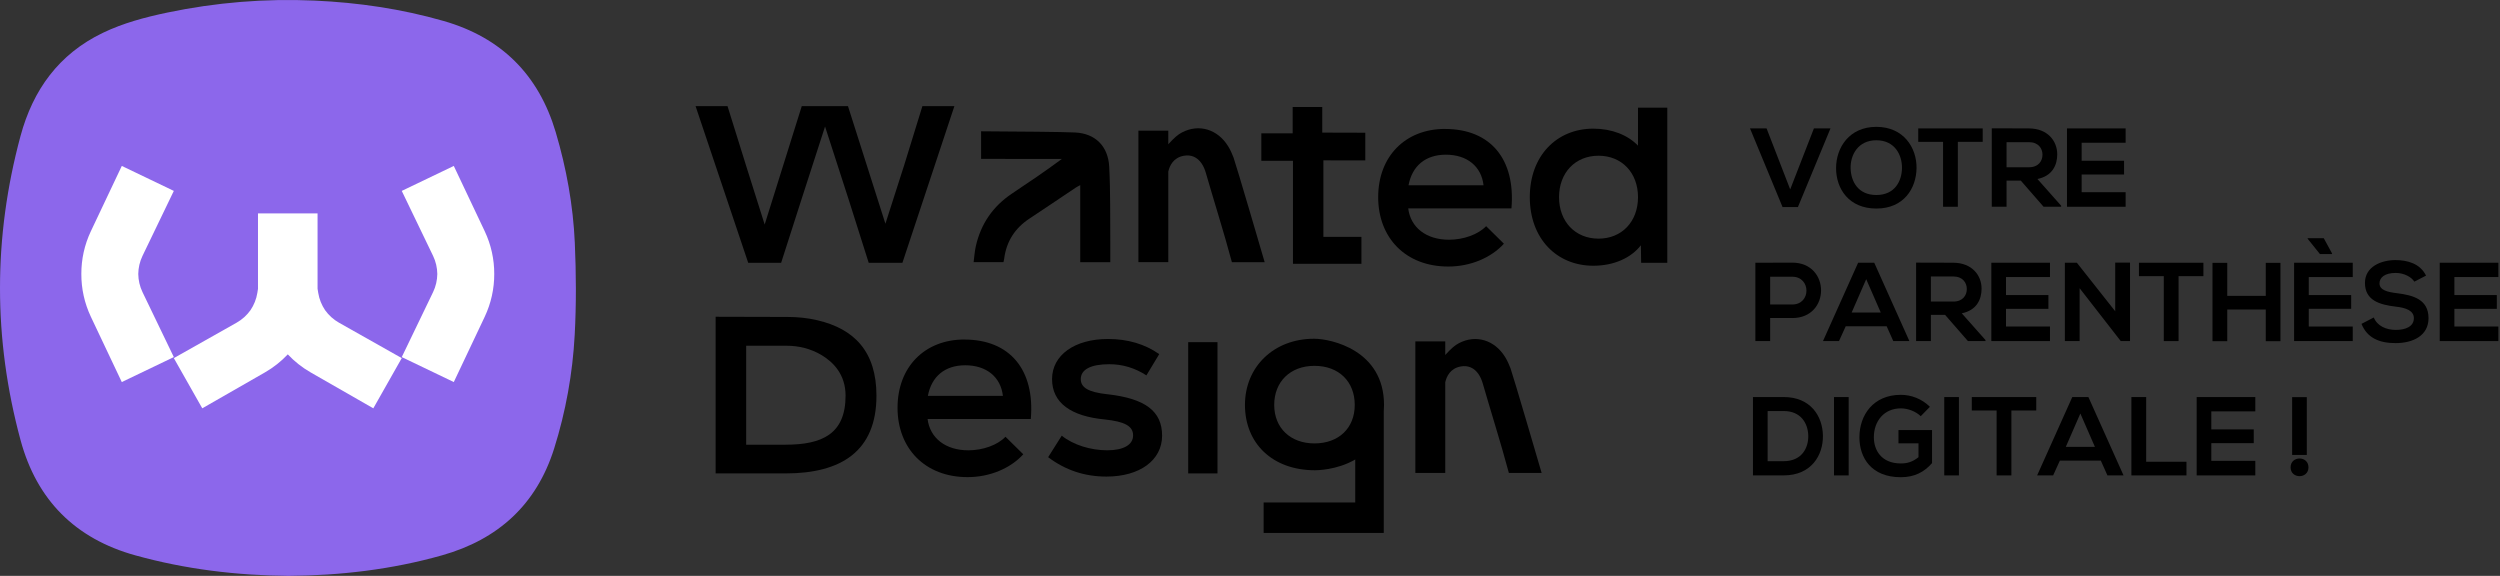
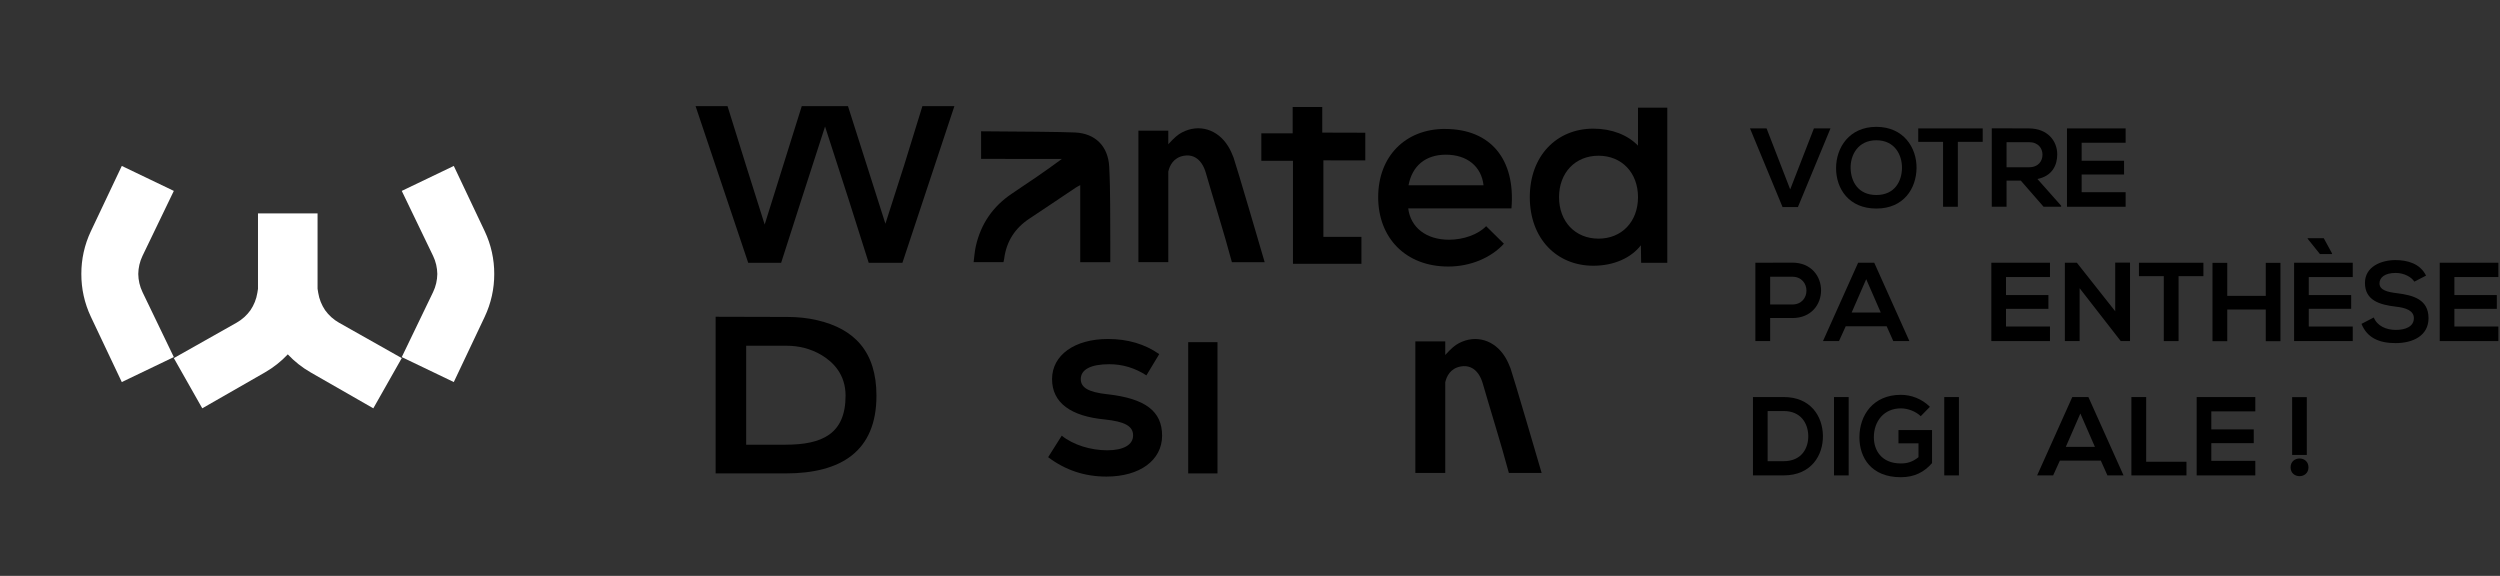
<svg xmlns="http://www.w3.org/2000/svg" width="1107" height="255" viewBox="0 0 1107 255" fill="none">
  <rect x="0" y="0" width="1107" height="255" fill="#333333" stroke="none" />
  <path d="M796.112 91.701H789.32L774.903 56.862H782.24L792.7 83.873L803.199 56.862H810.536L796.112 91.701Z" fill="black" />
  <path d="M848.646 74.41C848.545 83.382 843.046 92.347 830.857 92.347C818.668 92.347 813.013 83.577 813.013 74.457C813.013 65.336 818.862 56.169 830.857 56.169C842.851 56.169 848.748 65.336 848.646 74.41ZM819.454 74.558C819.602 80.259 822.679 86.35 830.849 86.35C839.019 86.35 842.096 80.205 842.197 74.503C842.299 68.654 839.027 62.112 830.849 62.112C822.671 62.112 819.299 68.701 819.454 74.55V74.558Z" fill="black" />
  <path d="M860.399 62.813H849.394V56.862H877.939V62.805H866.934V91.553H860.391V62.813H860.399Z" fill="black" />
  <path d="M912.685 91.553H904.904L894.794 79.956H888.501V91.553H881.958V56.815C887.457 56.815 892.964 56.862 898.463 56.862C906.641 56.909 910.948 62.361 910.948 68.358C910.948 73.117 908.767 77.923 902.178 79.262L912.685 91.109V91.553ZM888.501 62.961V74.059H898.463C902.622 74.059 904.413 71.287 904.413 68.506C904.413 65.726 902.583 62.953 898.463 62.953H888.501V62.961Z" fill="black" />
  <path d="M941.23 91.553H915.263V56.862H941.23V63.202H921.751V71.178H940.537V77.276H921.751V85.104H941.23V91.545V91.553Z" fill="black" />
  <path d="M793.636 140.825H783.822V151.036H777.28V116.346C782.732 116.346 788.184 116.299 793.636 116.299C810.584 116.299 810.639 140.833 793.636 140.833V140.825ZM783.822 134.828H793.636C802.009 134.828 801.962 122.538 793.636 122.538H783.822V134.828Z" fill="black" />
  <path d="M835.421 144.484H817.281L814.306 151.027H807.218L822.78 116.336H829.914L845.476 151.027H838.342L835.421 144.484ZM826.355 123.618L819.914 138.386H832.796L826.355 123.618Z" fill="black" />
-   <path d="M879.177 151.026H871.397L861.287 139.429H854.994V151.026H848.451V116.289C853.95 116.289 859.457 116.336 864.955 116.336C873.133 116.383 877.441 121.835 877.441 127.832C877.441 132.591 875.26 137.396 868.671 138.736L879.177 150.582V151.026ZM854.994 122.434V133.533H864.955C869.114 133.533 870.906 130.76 870.906 127.98C870.906 125.199 869.076 122.427 864.955 122.427H854.994V122.434Z" fill="black" />
  <path d="M907.731 151.027H881.763V116.336H907.731V122.676H888.251V130.651H907.037V136.75H888.251V144.578H907.731V151.019V151.027Z" fill="black" />
  <path d="M936.628 116.29H943.17V151.027H939.105V151.074L920.864 127.63V151.02H914.321V116.329H919.625L936.62 137.833V116.274L936.628 116.29Z" fill="black" />
  <path d="M958.131 122.286H947.126V116.344H975.671V122.286H964.666V151.034H958.124V122.286H958.131Z" fill="black" />
  <path d="M1003.28 151.081V137.054H986.232V151.081H979.69V116.391H986.232V131.01H1003.28V116.391H1009.78V151.081H1003.28Z" fill="black" />
  <path d="M1041.8 151.027H1015.83V116.336H1041.8V122.676H1022.32V130.651H1041.1V136.75H1022.32V144.578H1041.8V151.019V151.027ZM1021.83 105.478H1028.96L1032.63 112.216V112.512H1027.28L1021.83 105.72V105.471V105.478Z" fill="black" />
  <path d="M1069.06 124.718C1067.87 122.739 1064.6 120.855 1060.83 120.855C1055.97 120.855 1053.64 122.887 1053.64 125.466C1053.64 128.488 1057.21 129.329 1061.38 129.827C1068.61 130.723 1075.35 132.6 1075.35 140.879C1075.35 148.613 1068.51 151.931 1060.78 151.931C1053.69 151.931 1048.24 149.751 1045.66 143.411L1051.11 140.583C1052.65 144.4 1056.67 146.082 1060.88 146.082C1065.09 146.082 1068.86 144.649 1068.86 140.879C1068.86 137.608 1065.44 136.268 1060.83 135.778C1053.74 134.937 1047.2 133.052 1047.2 125.271C1047.2 118.136 1054.24 115.208 1060.62 115.161C1066.03 115.161 1071.63 116.695 1074.25 122.046L1069.05 124.726L1069.06 124.718Z" fill="black" />
  <path d="M1106.28 151.027H1080.31V116.336H1106.28V122.676H1086.8V130.651H1105.59V136.75H1086.8V144.578H1106.28V151.019V151.027Z" fill="black" />
  <path d="M807.188 192.86C807.336 201.63 801.986 210.501 789.843 210.501H776.213V175.811H789.843C801.736 175.811 807.04 184.285 807.188 192.86ZM782.709 204.208H789.843C797.725 204.208 800.848 198.46 800.7 192.813C800.552 187.408 797.382 182.01 789.843 182.01H782.709V204.216V204.208Z" fill="black" />
  <path d="M812.096 210.509V175.818H818.591V210.509H812.096Z" fill="black" />
  <path d="M850.509 184.292C848.18 182.065 844.714 180.826 841.684 180.826C834.254 180.826 829.744 186.473 829.744 193.615C829.744 199.317 833.062 205.213 841.684 205.213C844.41 205.213 846.786 204.621 849.512 202.44V196.295H840.64V190.445H855.509V205.065C852.09 208.982 847.775 211.311 841.684 211.311C828.654 211.311 823.35 202.736 823.35 193.615C823.35 183.848 829.448 174.829 841.684 174.829C846.342 174.829 850.999 176.613 854.567 180.133L850.501 184.292H850.509Z" fill="black" />
  <path d="M860.914 210.509V175.818H867.41V210.509H860.914Z" fill="black" />
-   <path d="M884.109 181.761H873.104V175.818H901.649V181.761H890.644V210.509H884.102V181.761H884.109Z" fill="black" />
  <path d="M930.248 203.967H912.108L909.133 210.509H902.045L917.607 175.818H924.742L940.303 210.509H933.169L930.248 203.967ZM921.182 183.101L914.741 197.868H927.623L921.182 183.101Z" fill="black" />
  <path d="M950.328 175.818V204.465H968.172V210.509H943.785V175.818H950.328Z" fill="black" />
  <path d="M998.649 210.509H972.681V175.818H998.649V182.158H979.169V190.134H997.956V196.232H979.169V204.06H998.649V210.501V210.509Z" fill="black" />
  <path d="M1022.19 206.942C1022.19 212.145 1014.27 212.145 1014.27 206.942C1014.27 201.739 1022.19 201.685 1022.19 206.942ZM1021.45 175.865V201.435H1014.96V175.865H1021.45Z" fill="black" />
  <g clip-path="url(#clip0_5786_368)">
    <path d="M668.842 163.058C668.196 161.348 667.434 159.67 666.454 158.075C661.843 150.58 653.539 147.984 645.955 151.987C644.234 152.894 642.659 154.218 639.957 157.189V151.174H626.719V209.406H639.957V169.271C640.552 166.644 642.2 163.121 646.79 162.276C650.097 161.672 652.788 162.912 654.666 165.623C655.532 166.873 656.157 168.375 656.585 169.855C659.725 180.811 664.795 196.907 668.123 209.406H682.633C682.383 208.437 669.792 165.56 668.842 163.048V163.058Z" fill="black" />
    <path d="M400.164 73.781L392.059 99.071L375.483 47H355.016L338.596 99.426L330.501 73.781L322.145 47H308L331.304 116.366H345.888L354.911 88.251L365.333 56.017L375.754 88.251L384.662 116.366H399.59L422.603 47H408.436L400.174 73.781H400.164Z" fill="black" />
    <path d="M639.895 57.081C622.182 57.081 610.258 69.32 610.258 87.313C610.258 105.306 622.411 118.024 641.282 118.024C651.119 118.024 660.268 114.135 665.932 107.912L658.056 100.146C654.583 103.794 648.104 106.15 641.616 106.15C631.539 106.15 624.602 100.74 623.559 92.275H669.27C671.127 70.508 660.007 57.102 639.874 57.102L639.895 57.081ZM623.694 82.027C625.322 73.437 631.216 68.496 640.239 68.496C649.732 68.496 655.98 73.792 656.909 82.027H623.694Z" fill="black" />
    <path d="M725.309 64.493C720.792 59.791 713.73 56.966 705.52 56.966C689.32 56.966 677.396 68.965 677.396 87.312C677.396 105.66 689.32 117.669 705.52 117.669C714.554 117.669 722.19 114.26 726.582 108.61L726.697 116.377H738.276V47.678H725.309V64.493ZM707.826 105.67C697.53 105.67 690.342 98.144 690.342 87.312C690.342 76.481 697.519 68.955 707.826 68.955C718.132 68.955 725.309 76.481 725.309 87.312C725.309 98.144 718.132 105.67 707.826 105.67Z" fill="black" />
    <path d="M491.16 73.813C490.68 64.754 485.015 59.093 476.086 58.665C470.025 58.384 451.185 58.228 434.432 58.134V70.352C449.068 70.362 464.872 70.383 470.181 70.383C462.858 75.835 455.452 80.797 448.035 85.759C439.658 91.378 434.296 99.155 432.074 109.1C431.574 111.362 431.428 113.718 431.115 116.074H444.342C444.457 115.501 444.582 115.084 444.634 114.677C445.604 106.901 449.433 101.011 455.88 96.768C462.712 92.264 469.483 87.667 476.284 83.122C476.806 82.767 477.39 82.496 478.329 81.975V116.095H491.639C491.639 113.322 491.66 110.706 491.639 108.079C491.525 96.653 491.754 85.207 491.16 73.802V73.813Z" fill="black" />
    <path d="M585.483 47.375H572.391V59.03H558.517V71.216H572.527V116.814H602.841V104.888H585.994V71.008C587.684 71.008 595.184 71.008 604.552 71.018V58.769C594.986 58.738 587.423 58.717 585.493 58.717V47.375H585.483Z" fill="black" />
-     <path d="M427.067 150.33C409.354 150.33 397.431 162.569 397.431 180.562C397.431 198.555 409.584 211.273 428.454 211.273C438.292 211.273 447.44 207.385 453.105 201.161L445.229 193.395C441.755 197.043 435.277 199.399 428.788 199.399C418.711 199.399 411.774 193.989 410.731 185.524H456.443C458.3 163.757 447.179 150.351 427.046 150.351L427.067 150.33ZM410.867 175.276C412.494 166.686 418.388 161.745 427.411 161.745C436.904 161.745 443.153 167.041 444.081 175.276H410.867Z" fill="black" />
    <path d="M490.252 174.567C481.917 173.629 478.568 171.628 478.568 167.864C478.568 163.632 482.971 161.276 491.191 161.276C497.095 161.276 502.53 162.923 507.631 166.217L513.306 156.804C506.943 152.331 499.307 150.101 490.617 150.101C475.804 150.101 465.852 157.273 465.852 167.864C465.852 178.456 474.302 184.335 489.24 185.743C498.034 186.681 501.737 188.682 501.737 192.8C501.737 196.918 497.565 199.389 490.283 199.389C483.002 199.389 475.241 197.033 470.14 192.915L464.121 202.443C471.757 208.208 480.321 211.033 489.929 211.033C504.742 211.033 514.579 203.746 514.579 192.915C514.579 182.084 507.172 176.444 490.273 174.557H490.262L490.252 174.567Z" fill="black" />
    <path d="M539.104 151.508H526.137V209.626H539.104V151.508Z" fill="black" />
-     <path d="M581.999 149.996H581.821C564.108 149.996 551.267 162.349 551.267 179.29C551.267 196.23 563.305 208.229 582.291 208.229C582.75 208.229 591.93 208.249 600.098 203.454V222.479H559.539V235.99H612.731V182.219C612.804 181.27 612.845 180.301 612.845 179.29C612.845 154.906 589.207 150.027 582.009 149.996H581.999ZM582.051 196.344C571.4 196.344 564.223 189.516 564.223 179.29C564.223 169.063 571.285 161.995 582.051 161.995C592.816 161.995 599.879 168.938 599.879 179.29C599.879 189.641 592.702 196.344 582.051 196.344Z" fill="black" />
    <path d="M361.963 141.813C357.592 140.781 353.107 140.343 348.621 140.343L316.877 140.26V209.626H347.901C372.322 209.626 388.095 199.91 388.095 175.214C388.095 155.647 378.257 145.639 361.974 141.813H361.963ZM347.891 196.918H330.407V153.093H348.35C353.691 153.093 358.969 154.406 363.591 157.117C369.005 160.296 374.419 165.832 374.419 175.193C374.419 192.133 364.091 196.908 347.88 196.908L347.891 196.918Z" fill="black" />
    <path d="M546.208 69.746C545.561 68.037 544.799 66.359 543.819 64.763C539.208 57.268 530.904 54.672 523.321 58.675C521.599 59.582 520.024 60.906 517.322 63.877V57.862H504.084V116.074H517.322V75.97C517.917 73.343 519.565 69.82 524.155 68.975C527.462 68.37 530.153 69.611 532.031 72.321C532.897 73.572 533.523 75.073 533.95 76.554C537.09 87.51 542.16 103.606 545.488 116.105H559.998C559.748 115.136 547.157 72.259 546.208 69.746Z" fill="black" />
  </g>
-   <path d="M127.69 255C104.722 254.796 82.104 252.068 59.943 245.915C33.316 238.525 16.271 221.4 9.097 194.879C-3.036 150.043 -3.024 105.087 9.085 60.228C14.586 39.835 26.01 23.948 45.522 14.551C54.623 10.177 64.277 7.629 74.111 5.562C95.61 1.068 117.361 -0.723 139.282 0.263C158.638 1.128 177.753 3.928 196.435 9.288C222.027 16.63 238.542 33.141 246.077 58.545C250.82 74.528 253.781 90.895 254.527 107.527C255.129 121.094 255.202 134.733 254.479 148.289C253.564 165.365 250.531 182.201 245.391 198.568C237.567 223.455 220.558 238.885 195.713 245.903C173.492 252.176 150.753 254.844 127.69 255Z" fill="#8C67EB" />
  <path d="M61.226 121.324C61.265 118.58 61.878 115.837 63.108 113.286L76.969 84.531L53.934 73.475L40.24 102.375C37.389 108.398 35.996 114.876 36.017 121.324C35.996 127.772 37.389 134.25 40.24 140.274L53.929 169.174L76.969 158.117L63.108 129.363C61.878 126.812 61.265 124.068 61.226 121.324Z" fill="white" />
  <path d="M193.642 121.324C193.603 118.58 192.99 115.837 191.759 113.286L177.899 84.531L200.938 73.475L214.628 102.375C217.483 108.398 218.872 114.876 218.85 121.324C218.872 127.772 217.479 134.25 214.628 140.274L200.938 169.174L177.899 158.117L191.759 129.363C192.99 126.812 193.603 124.068 193.642 121.324Z" fill="white" />
  <path d="M150.096 142.884C147.631 141.491 145.56 139.592 143.961 137.362C142.426 135.09 141.363 132.488 140.913 129.688L140.617 127.84V94.481H114.238V127.909L113.955 129.688C113.509 132.483 112.441 135.086 110.906 137.362C109.307 139.592 107.237 141.495 104.771 142.884L76.969 158.571L89.565 180.805L117.307 164.903C121.114 162.721 124.51 160.016 127.434 156.908C130.357 160.016 133.753 162.721 137.56 164.903L165.303 180.805L177.898 158.571L150.096 142.884Z" fill="white" />
  <defs>
    <clipPath id="clip0_5786_368">
      <rect width="430.265" height="189" fill="white" transform="translate(308 47)" />
    </clipPath>
  </defs>
</svg>